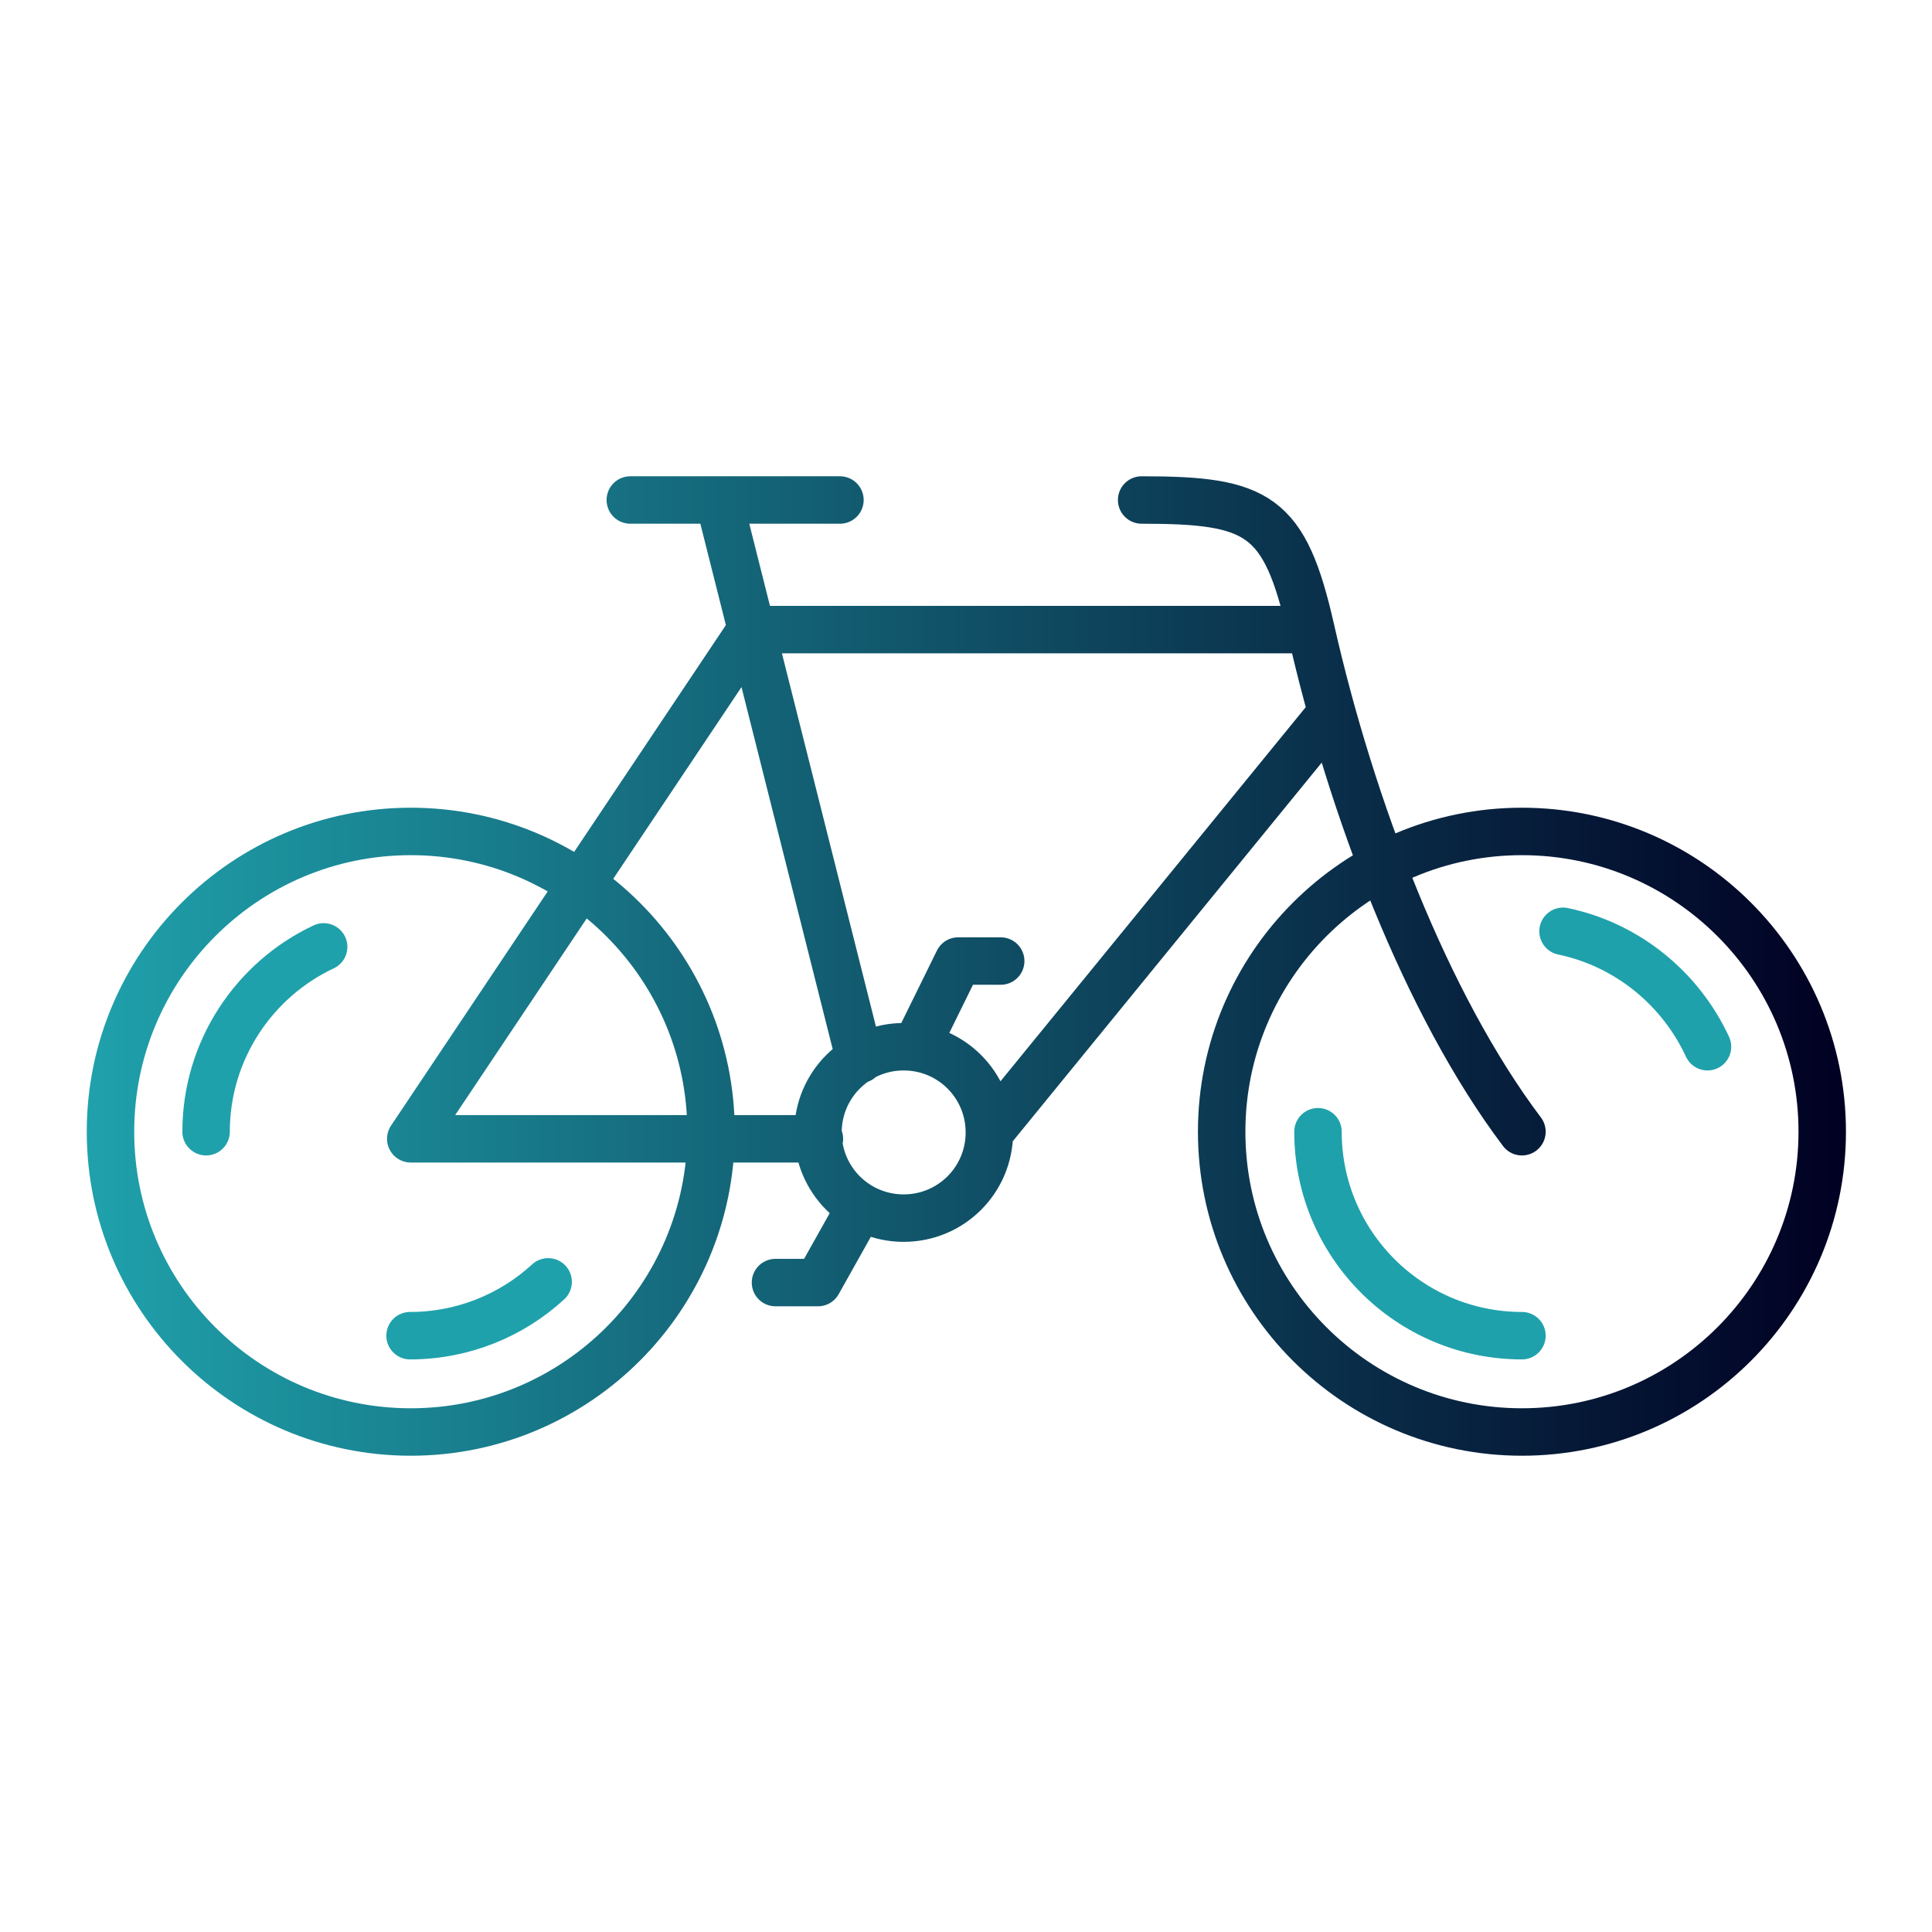
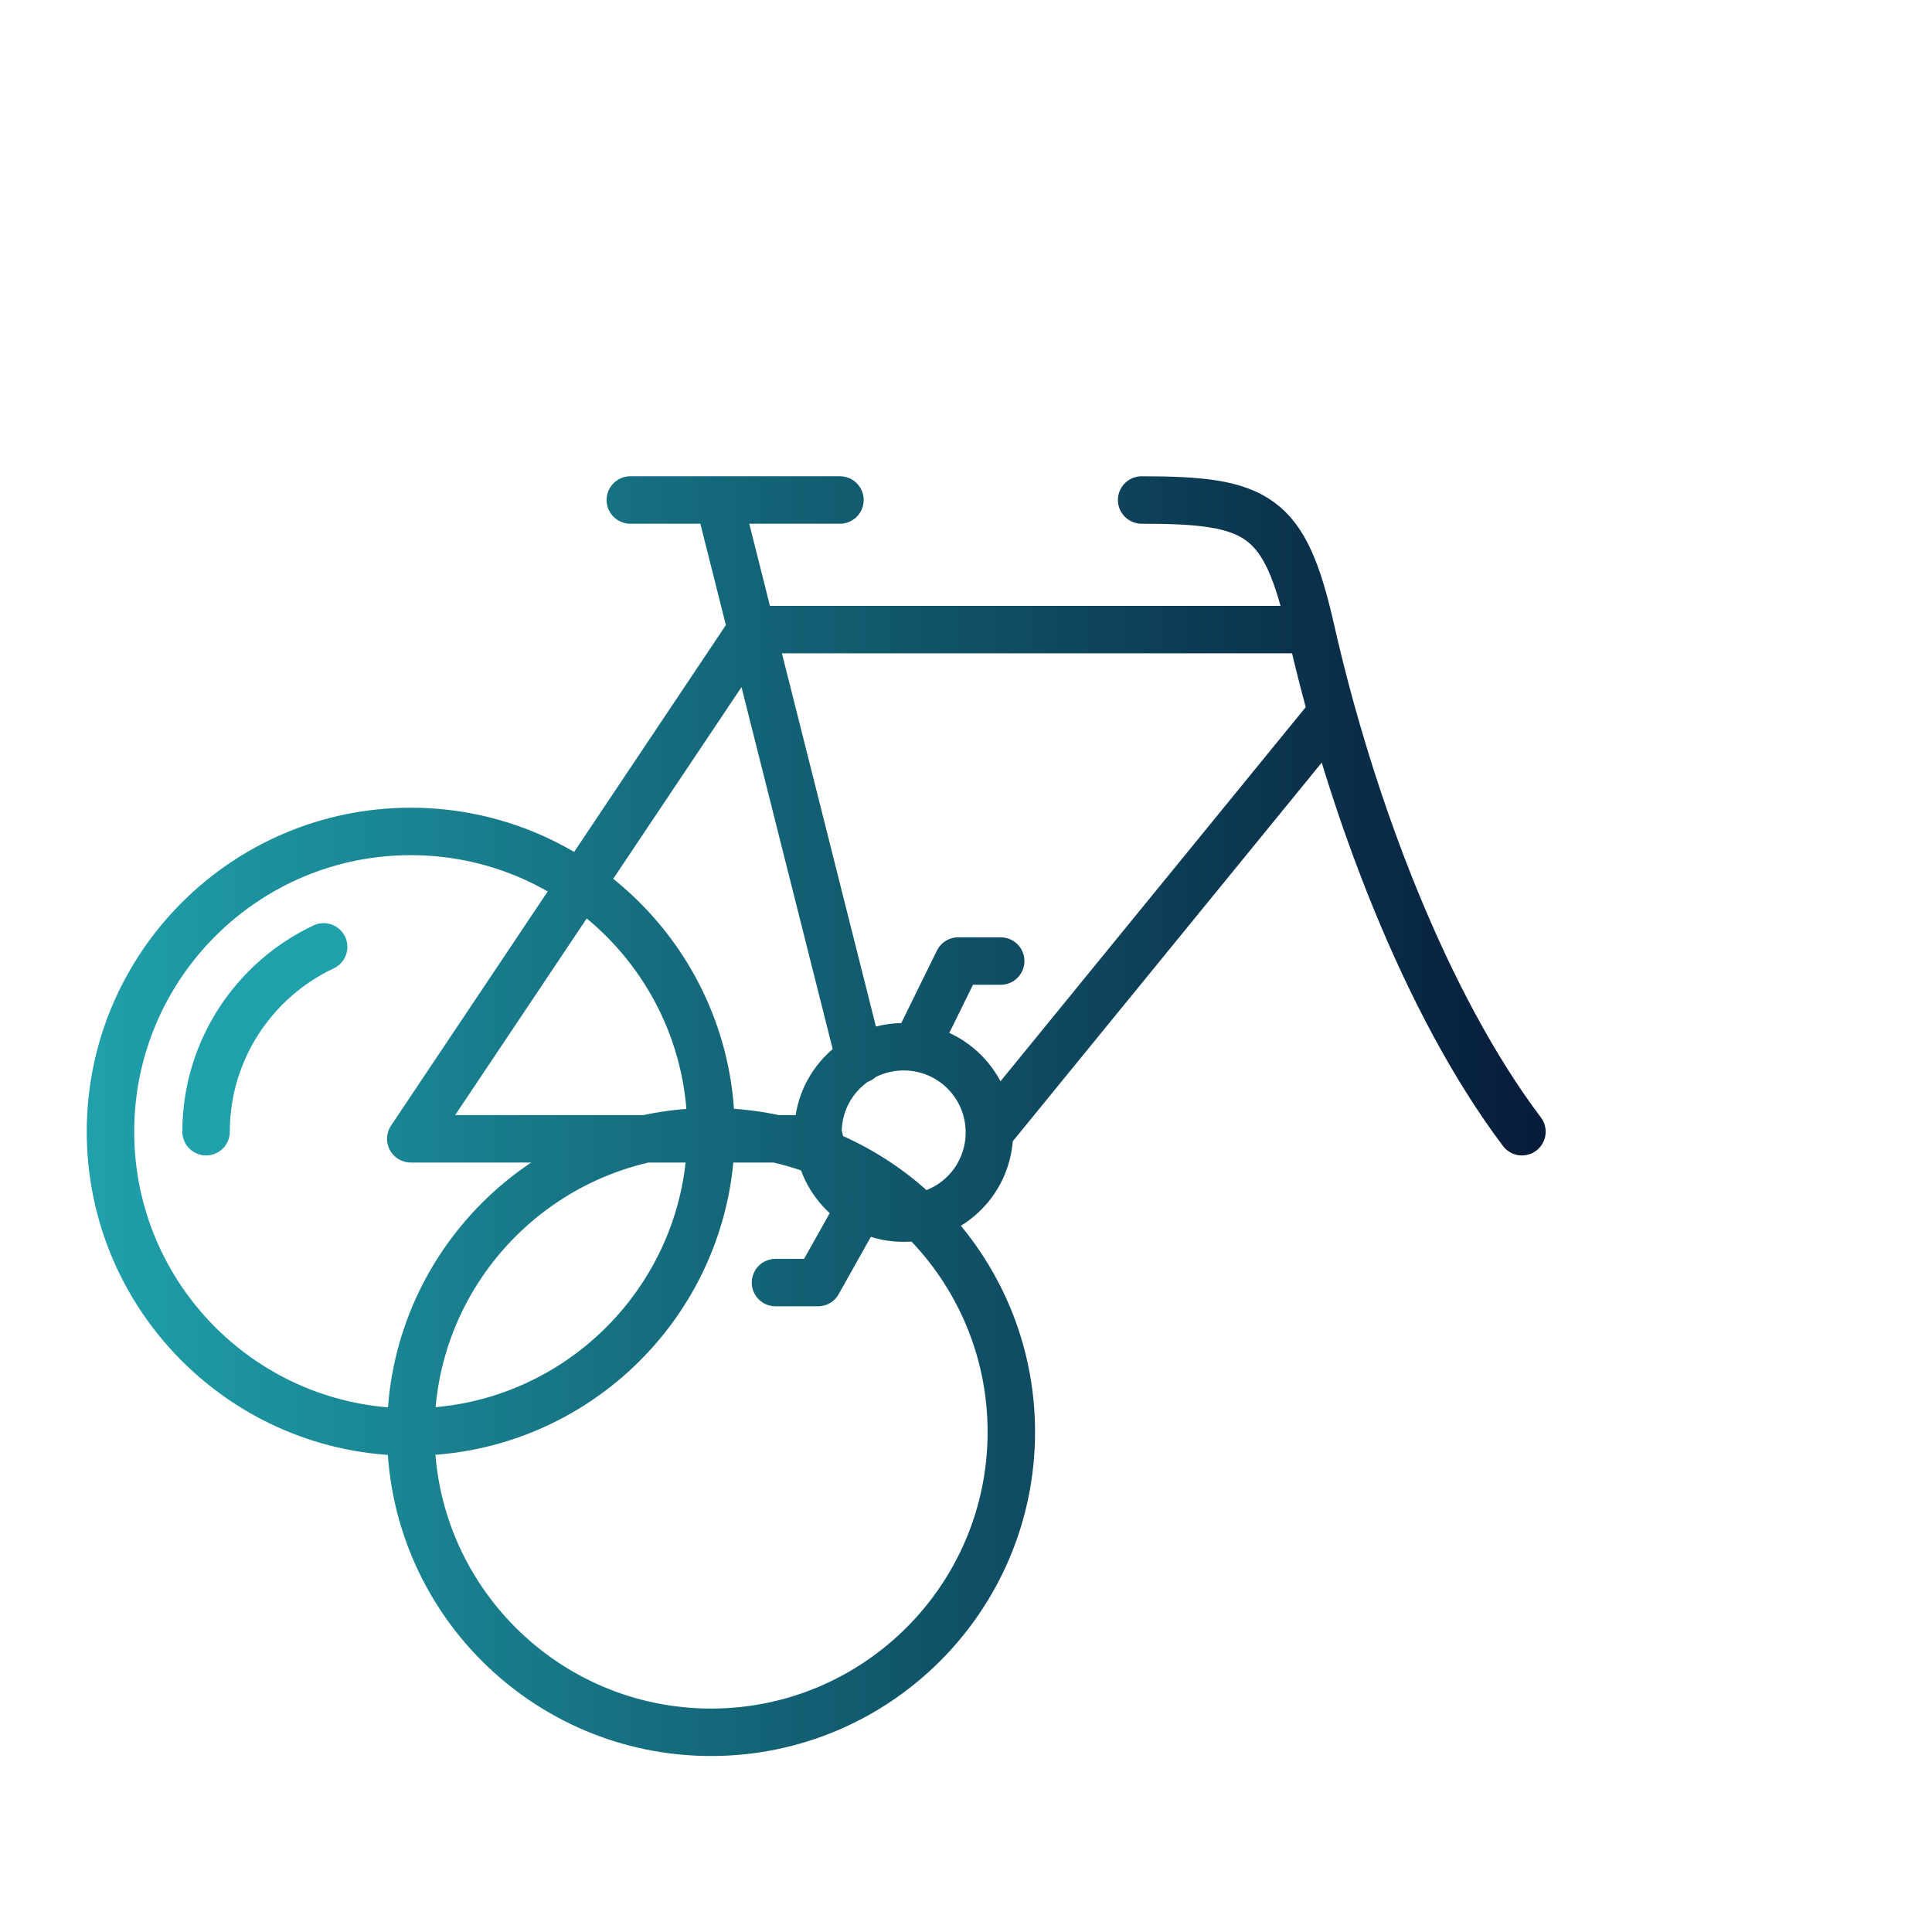
<svg xmlns="http://www.w3.org/2000/svg" id="Ebene_1" data-name="Ebene 1" viewBox="0 0 272.8 272.8">
  <defs>
    <style> .cls-1 { stroke: #1fa1ab; } .cls-1, .cls-2 { fill: none; stroke-linecap: round; stroke-linejoin: round; stroke-width: 6.7px; } .cls-2 { stroke: url(#Unbenannter_Verlauf_11); } </style>
    <linearGradient id="Unbenannter_Verlauf_11" data-name="Unbenannter Verlauf 11" x1="12.2" y1="136.4" x2="260.6" y2="136.4" gradientUnits="userSpaceOnUse">
      <stop offset="0" stop-color="#1fa1ab" />
      <stop offset="1" stop-color="#010022" />
    </linearGradient>
  </defs>
-   <path class="cls-2" d="M100.4,159.8c0,23.4-19,42.4-42.4,42.4s-42.4-19-42.4-42.4,19-42.4,42.4-42.4,42.4,19,42.4,42.4ZM214.9,117.4c-23.4,0-42.4,19-42.4,42.4s19,42.4,42.4,42.4,42.4-19,42.4-42.4-19-42.4-42.4-42.4ZM139.7,159.9l48.3-59.2M185.1,88.9h-79l-48.1,71.9h57.7M121.4,149.6l-19.9-79M214.9,159.8c-13.5-17.9-24.1-45.7-29.8-70.9-3.7-16.3-7.4-18.3-23.9-18.3M139.7,159.9c0-6.7-5.4-12.1-12.1-12.1s-12.1,5.4-12.1,12.1,5.4,12.1,12.1,12.1,12.1-5.4,12.1-12.1ZM89,70.6h29.6M109.5,181.1h6l6-10.7M141.3,135.7h-6l-6,12.2" />
-   <path class="cls-1" d="M241.1,147.8c-3.8-8.2-11.3-14.4-20.4-16.3" />
-   <path class="cls-1" d="M186.1,159.8c0,15.9,12.9,28.8,28.8,28.8" />
+   <path class="cls-2" d="M100.4,159.8c0,23.4-19,42.4-42.4,42.4s-42.4-19-42.4-42.4,19-42.4,42.4-42.4,42.4,19,42.4,42.4Zc-23.4,0-42.4,19-42.4,42.4s19,42.4,42.4,42.4,42.4-19,42.4-42.4-19-42.4-42.4-42.4ZM139.7,159.9l48.3-59.2M185.1,88.9h-79l-48.1,71.9h57.7M121.4,149.6l-19.9-79M214.9,159.8c-13.5-17.9-24.1-45.7-29.8-70.9-3.7-16.3-7.4-18.3-23.9-18.3M139.7,159.9c0-6.7-5.4-12.1-12.1-12.1s-12.1,5.4-12.1,12.1,5.4,12.1,12.1,12.1,12.1-5.4,12.1-12.1ZM89,70.6h29.6M109.5,181.1h6l6-10.7M141.3,135.7h-6l-6,12.2" />
  <path class="cls-1" d="M45.7,133.7c-9.8,4.6-16.6,14.6-16.6,26.1" />
-   <path class="cls-1" d="M57.9,188.6c7.5,0,14.4-2.9,19.5-7.6" />
</svg>